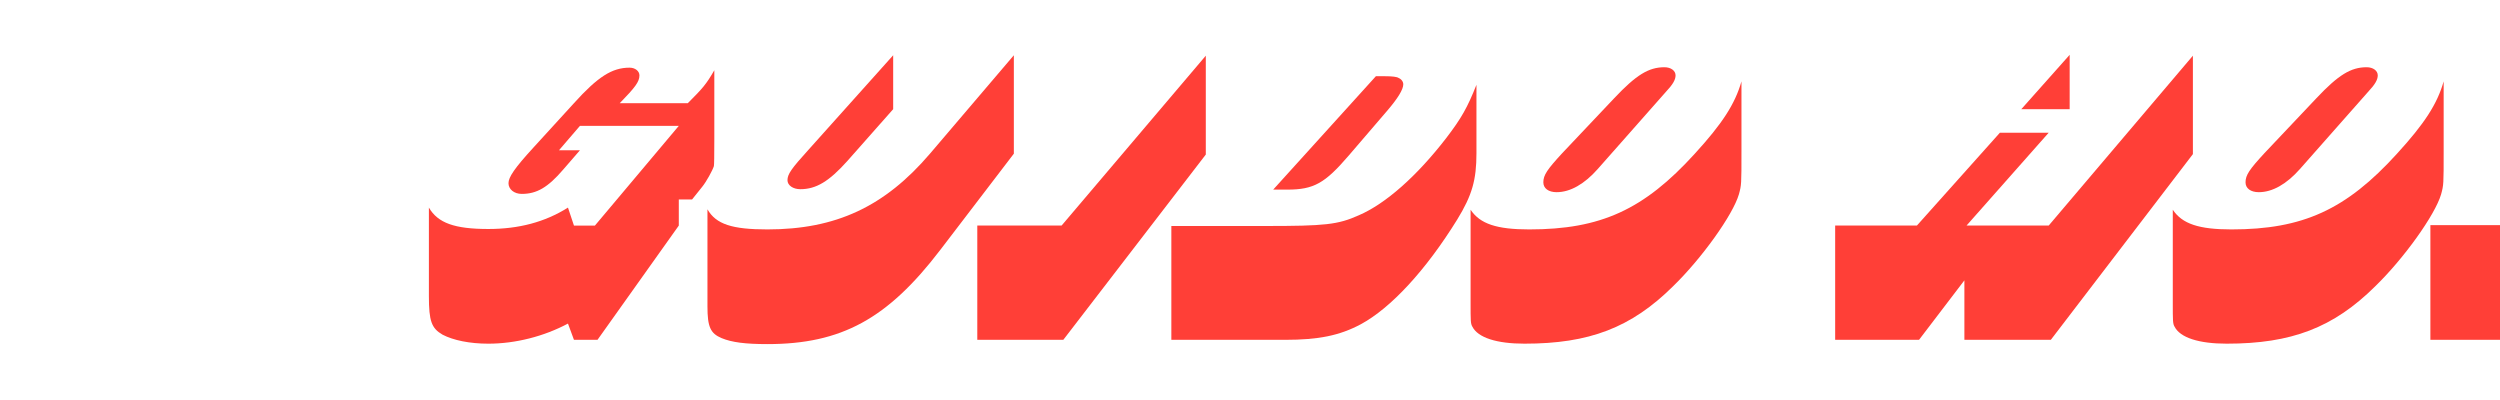
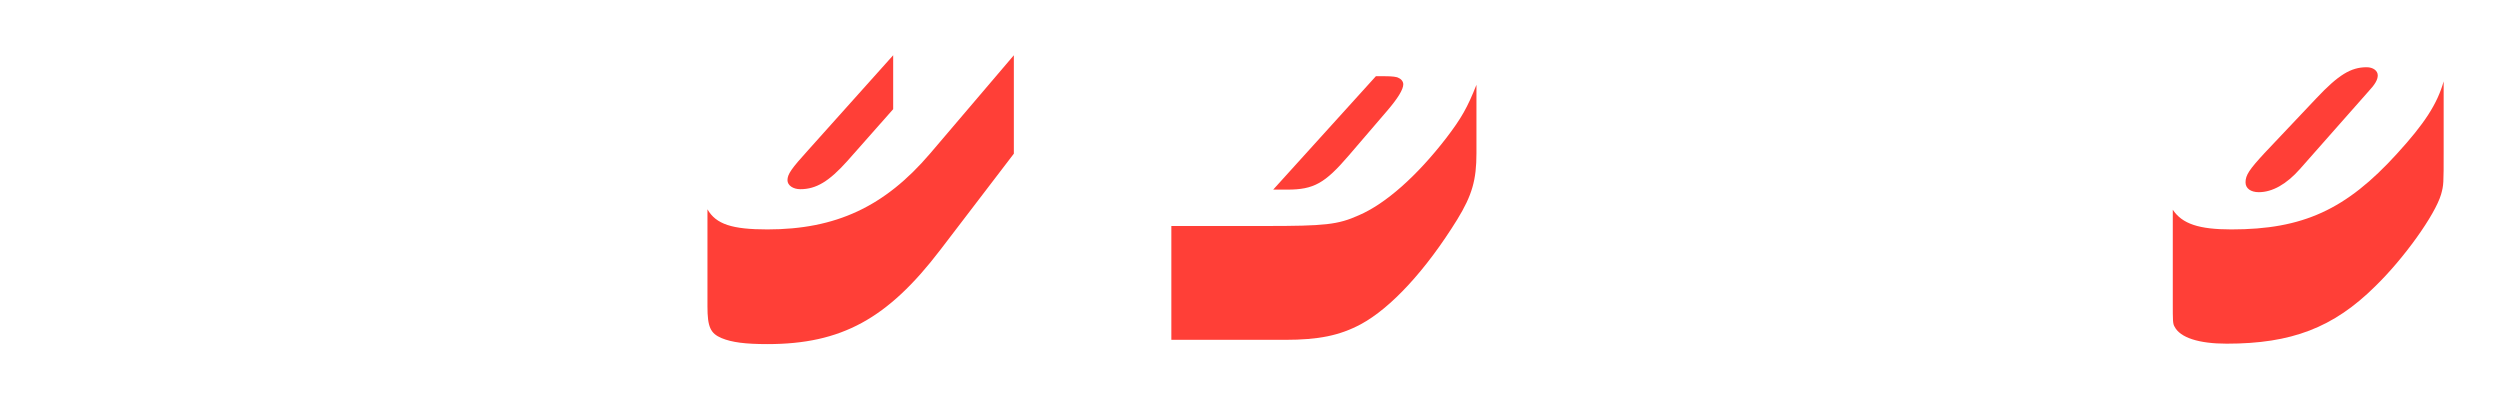
<svg xmlns="http://www.w3.org/2000/svg" id="a" viewBox="0 0 2500 400">
  <defs>
    <style>.b{fill:#ff3f37;}</style>
  </defs>
-   <path class="b" d="M442.582,334.687c-11.126-6.419-13.693-13.693-13.693-38.513v-88.579c8.986,15.405,25.675,21.395,59.48,21.395,30.382,0,56.485-6.847,79.593-21.395l5.991,17.973h20.968l83.872-99.706h-98.849l-20.968,24.392h20.968l-16.689,19.256c-15.405,17.973-26.531,24.392-41.508,24.392-7.703,0-13.266-4.707-13.266-10.698s5.991-14.977,24.819-35.517l40.652-44.503c23.963-26.531,38.085-35.517,55.629-35.517,5.563,0,9.842,3.423,9.842,7.702,0,6.419-4.279,11.982-19.685,27.815h68.039c14.977-14.977,18.4-18.829,26.531-32.95v68.894q0,25.248-.428,26.959c-1.284,4.279-7.703,15.833-11.554,20.54l-10.27,12.837h-13.266v26.104l-81.304,114.254h-23.536l-5.991-16.261c-23.963,12.837-52.634,20.112-79.593,20.112-18.828,0-35.089-3.424-45.787-8.986Z" />
  <path class="b" d="M721.577,338.109c-11.126-4.707-14.121-11.126-14.121-31.666v-97.137c8.559,14.977,24.819,20.111,59.909,20.111,68.467,0,117.249-22.68,162.608-75.741l83.872-98.421v98.421l-73.602,96.281c-52.634,68.895-98.849,94.143-172.878,94.143-21.824,0-35.517-1.712-45.788-5.991ZM787.476,180.208c0-5.991,3.852-11.554,20.968-30.382l84.728-94.57v53.917l-45.787,51.778c-18.4,20.54-31.238,28.243-47.071,28.243-7.275,0-12.838-3.852-12.838-8.986Z" />
-   <path class="b" d="M977.293,225.567h84.3l144.208-169.884v98.85l-142.497,185.288h-86.012v-114.254Z" />
  <path class="b" d="M1171.349,225.995h94.142c59.48,0,72.318-1.284,93.286-10.698,26.959-11.554,58.197-39.368,87.295-77.025,15.405-20.112,21.396-30.81,30.382-53.49v68.467c0,26.531-4.279,41.935-19.256,66.327-31.238,50.494-66.327,88.579-96.71,104.84-20.968,11.126-41.936,15.405-75.314,15.405h-113.826v-113.826ZM1375.894,76.224h8.986q11.126,0,13.693,1.711c2.995,1.284,4.707,3.852,4.707,6.419,0,5.135-5.563,14.121-15.833,26.103l-38.94,45.359c-23.536,27.387-34.662,33.806-61.192,33.806h-14.121l102.7-113.398Z" />
-   <path class="b" d="M1472.301,326.556c-1.712-2.995-1.712-5.562-1.712-24.391v-92.431c9.414,14.121,26.103,19.684,58.624,19.684,71.462,0,114.682-19.684,165.605-75.741,27.387-29.954,40.224-49.639,46.643-72.318v69.751c0,33.378,0,33.806-2.567,43.22-5.991,20.54-37.228,64.188-65.899,92.003-41.935,41.508-83.872,57.341-148.487,57.341-27.814,0-46.643-5.991-52.206-17.117ZM1543.335,182.348c0-7.274,3.851-12.838,18.828-29.099l52.206-55.202c21.824-23.107,34.233-30.81,50.066-30.81,6.419,0,11.126,3.423,11.126,8.13,0,4.279-2.568,8.986-9.842,16.689l-68.039,77.025c-13.265,14.977-27.387,23.107-41.08,23.107-8.13,0-13.265-3.852-13.265-9.842Z" />
-   <path class="b" d="M1835.165,225.567h81.732l83.016-92.859h48.783l-82.16,92.859h82.16l144.208-169.884v98.421l-142.069,185.717h-86.439v-59.48l-45.359,59.48h-83.872v-114.254ZM2069.664,54.828v54.346h-48.355l48.355-54.346Z" />
  <path class="b" d="M2174.498,326.556c-1.712-2.995-1.712-5.562-1.712-24.391v-92.431c9.414,14.121,26.103,19.684,58.624,19.684,71.462,0,114.682-19.684,165.605-75.741,27.387-29.954,40.224-49.639,46.643-72.318v69.751c0,33.378,0,33.806-2.567,43.22-5.991,20.54-37.228,64.188-65.899,92.003-41.935,41.508-83.872,57.341-148.487,57.341-27.814,0-46.643-5.991-52.206-17.117ZM2245.532,182.348c0-7.274,3.851-12.838,18.828-29.099l52.206-55.202c21.824-23.107,34.233-30.81,50.066-30.81,6.419,0,11.126,3.423,11.126,8.13,0,4.279-2.568,8.986-9.842,16.689l-68.039,77.025c-13.265,14.977-27.387,23.107-41.08,23.107-8.13,0-13.265-3.852-13.265-9.842Z" />
-   <path class="b" d="M2430.384,225.14h83.016l70.179-79.165h87.295l23.536-28.67h-85.584l28.67-31.666h90.718l26.103-31.238v98.849l-23.107,29.954h-35.089v33.806l-25.247,32.522h-87.295l-70.179,90.291h-83.016v-114.682Z" />
</svg>